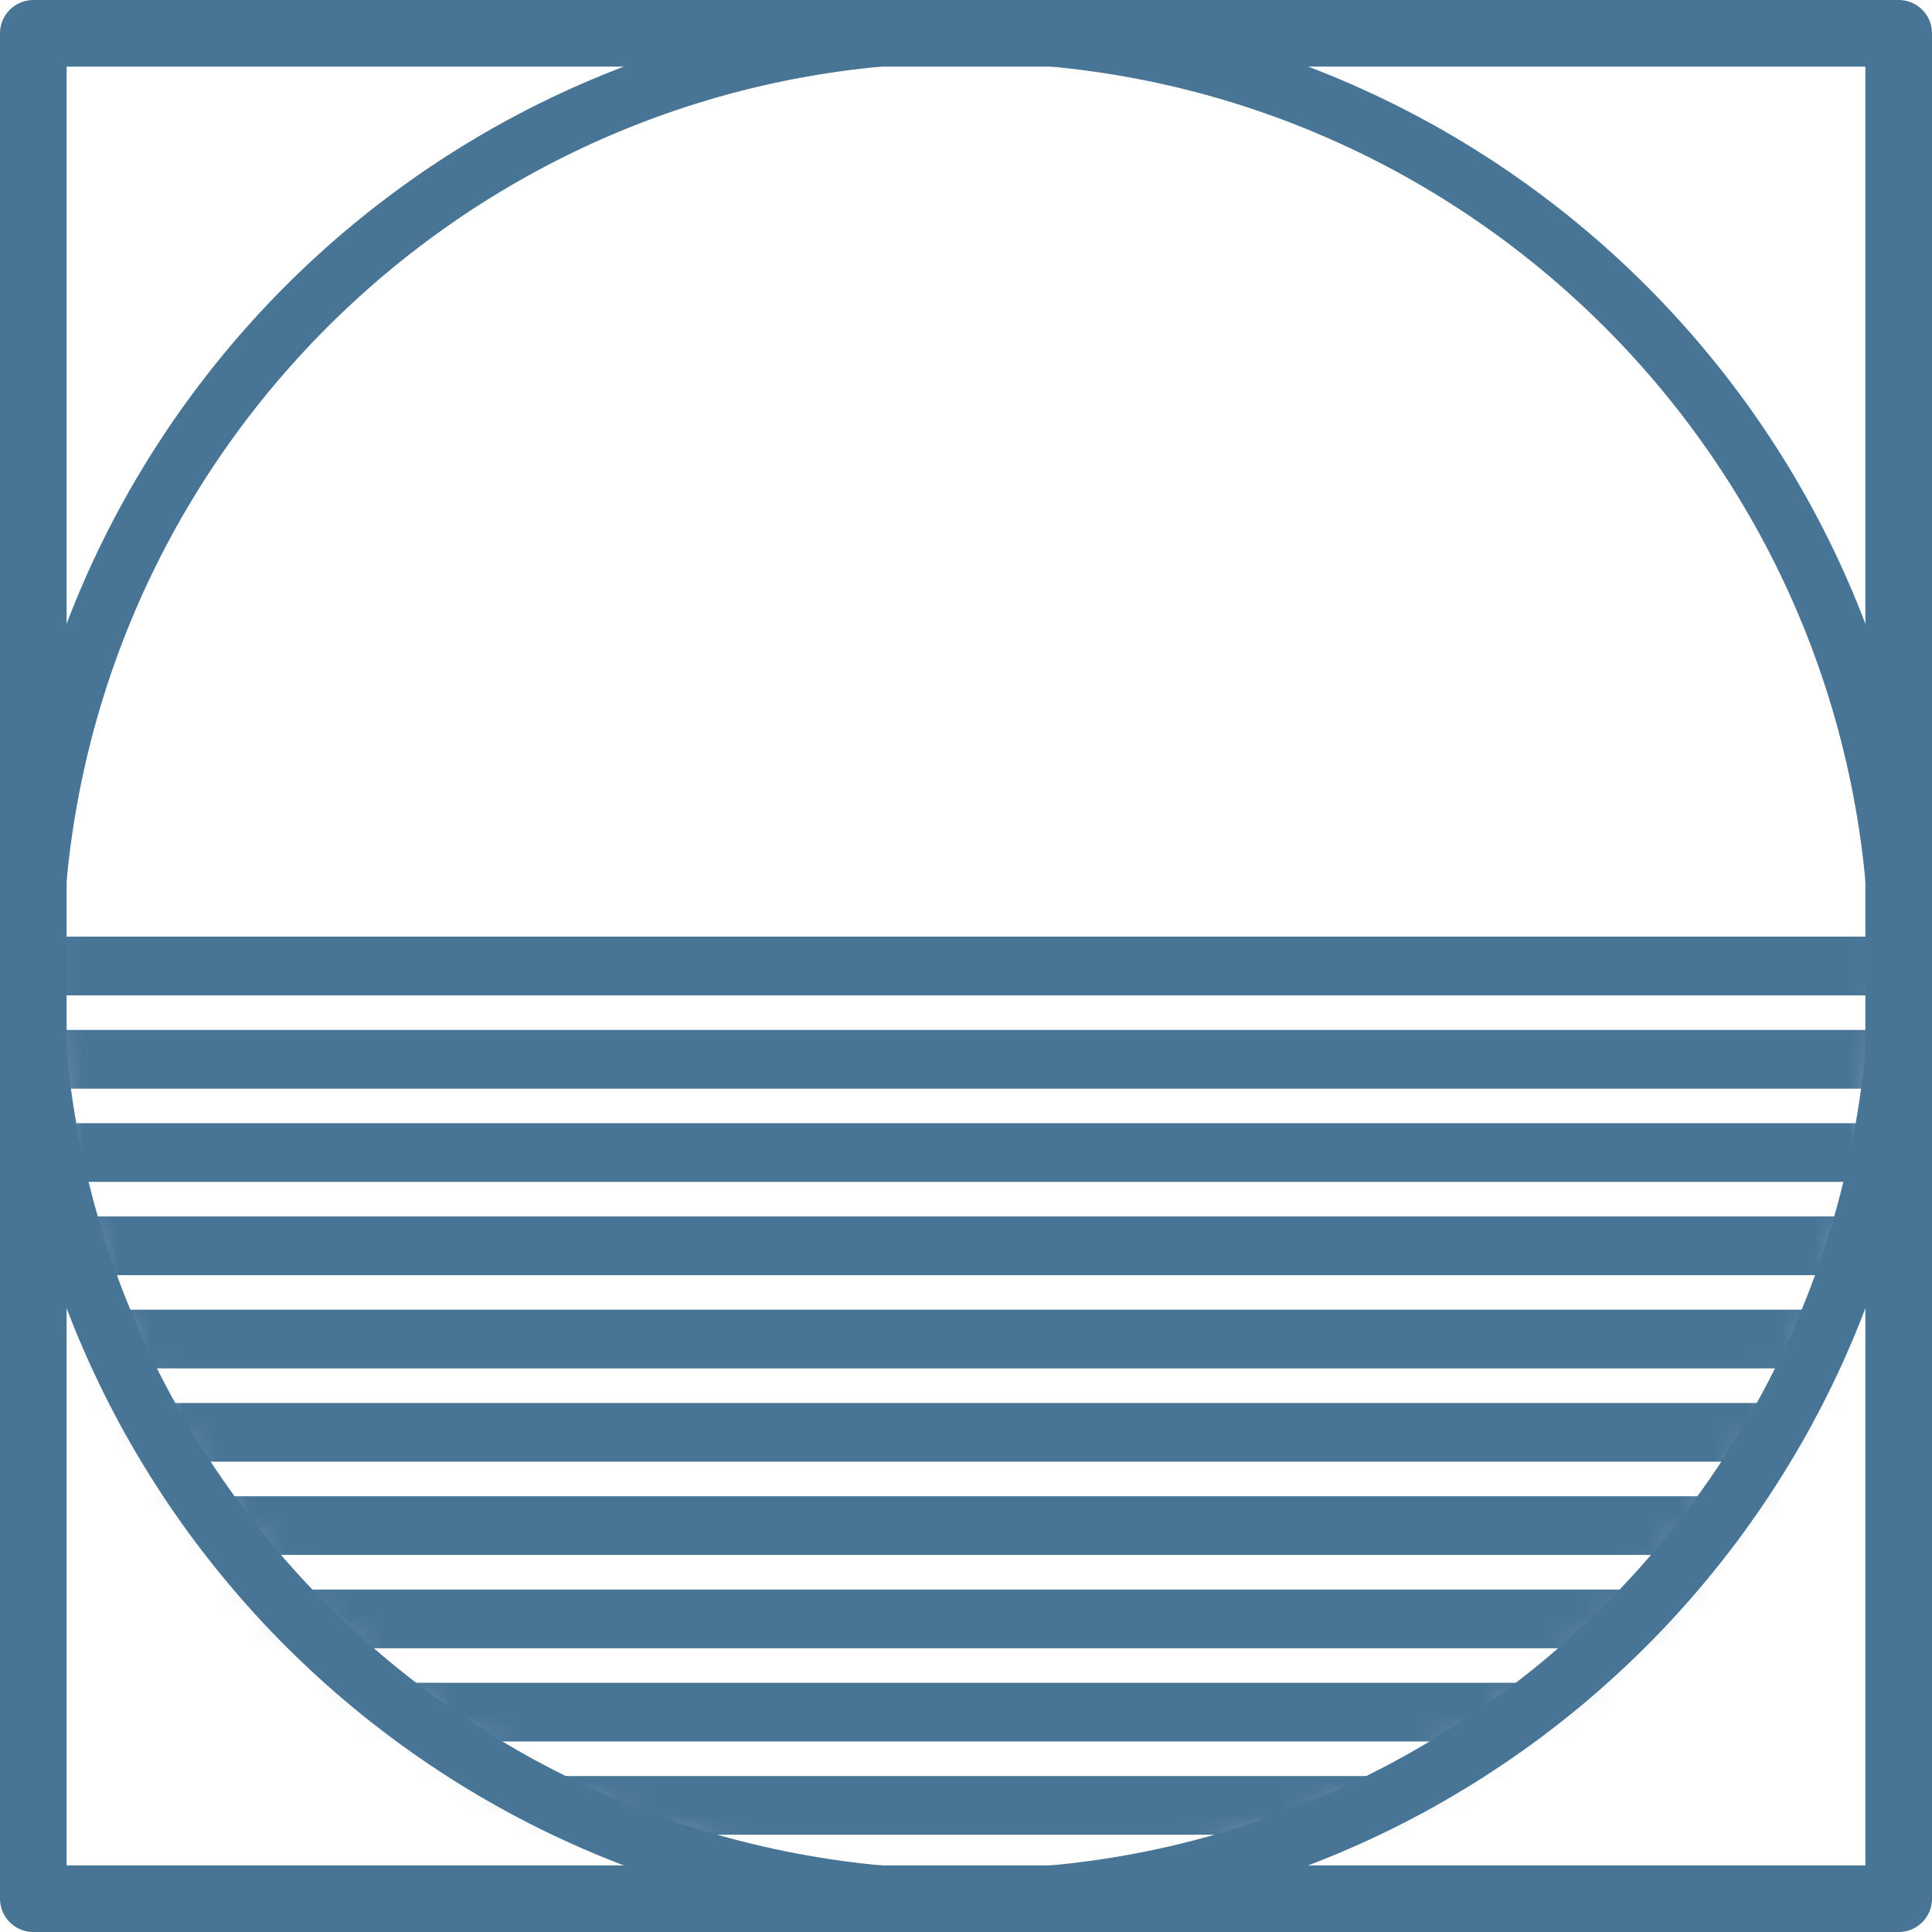
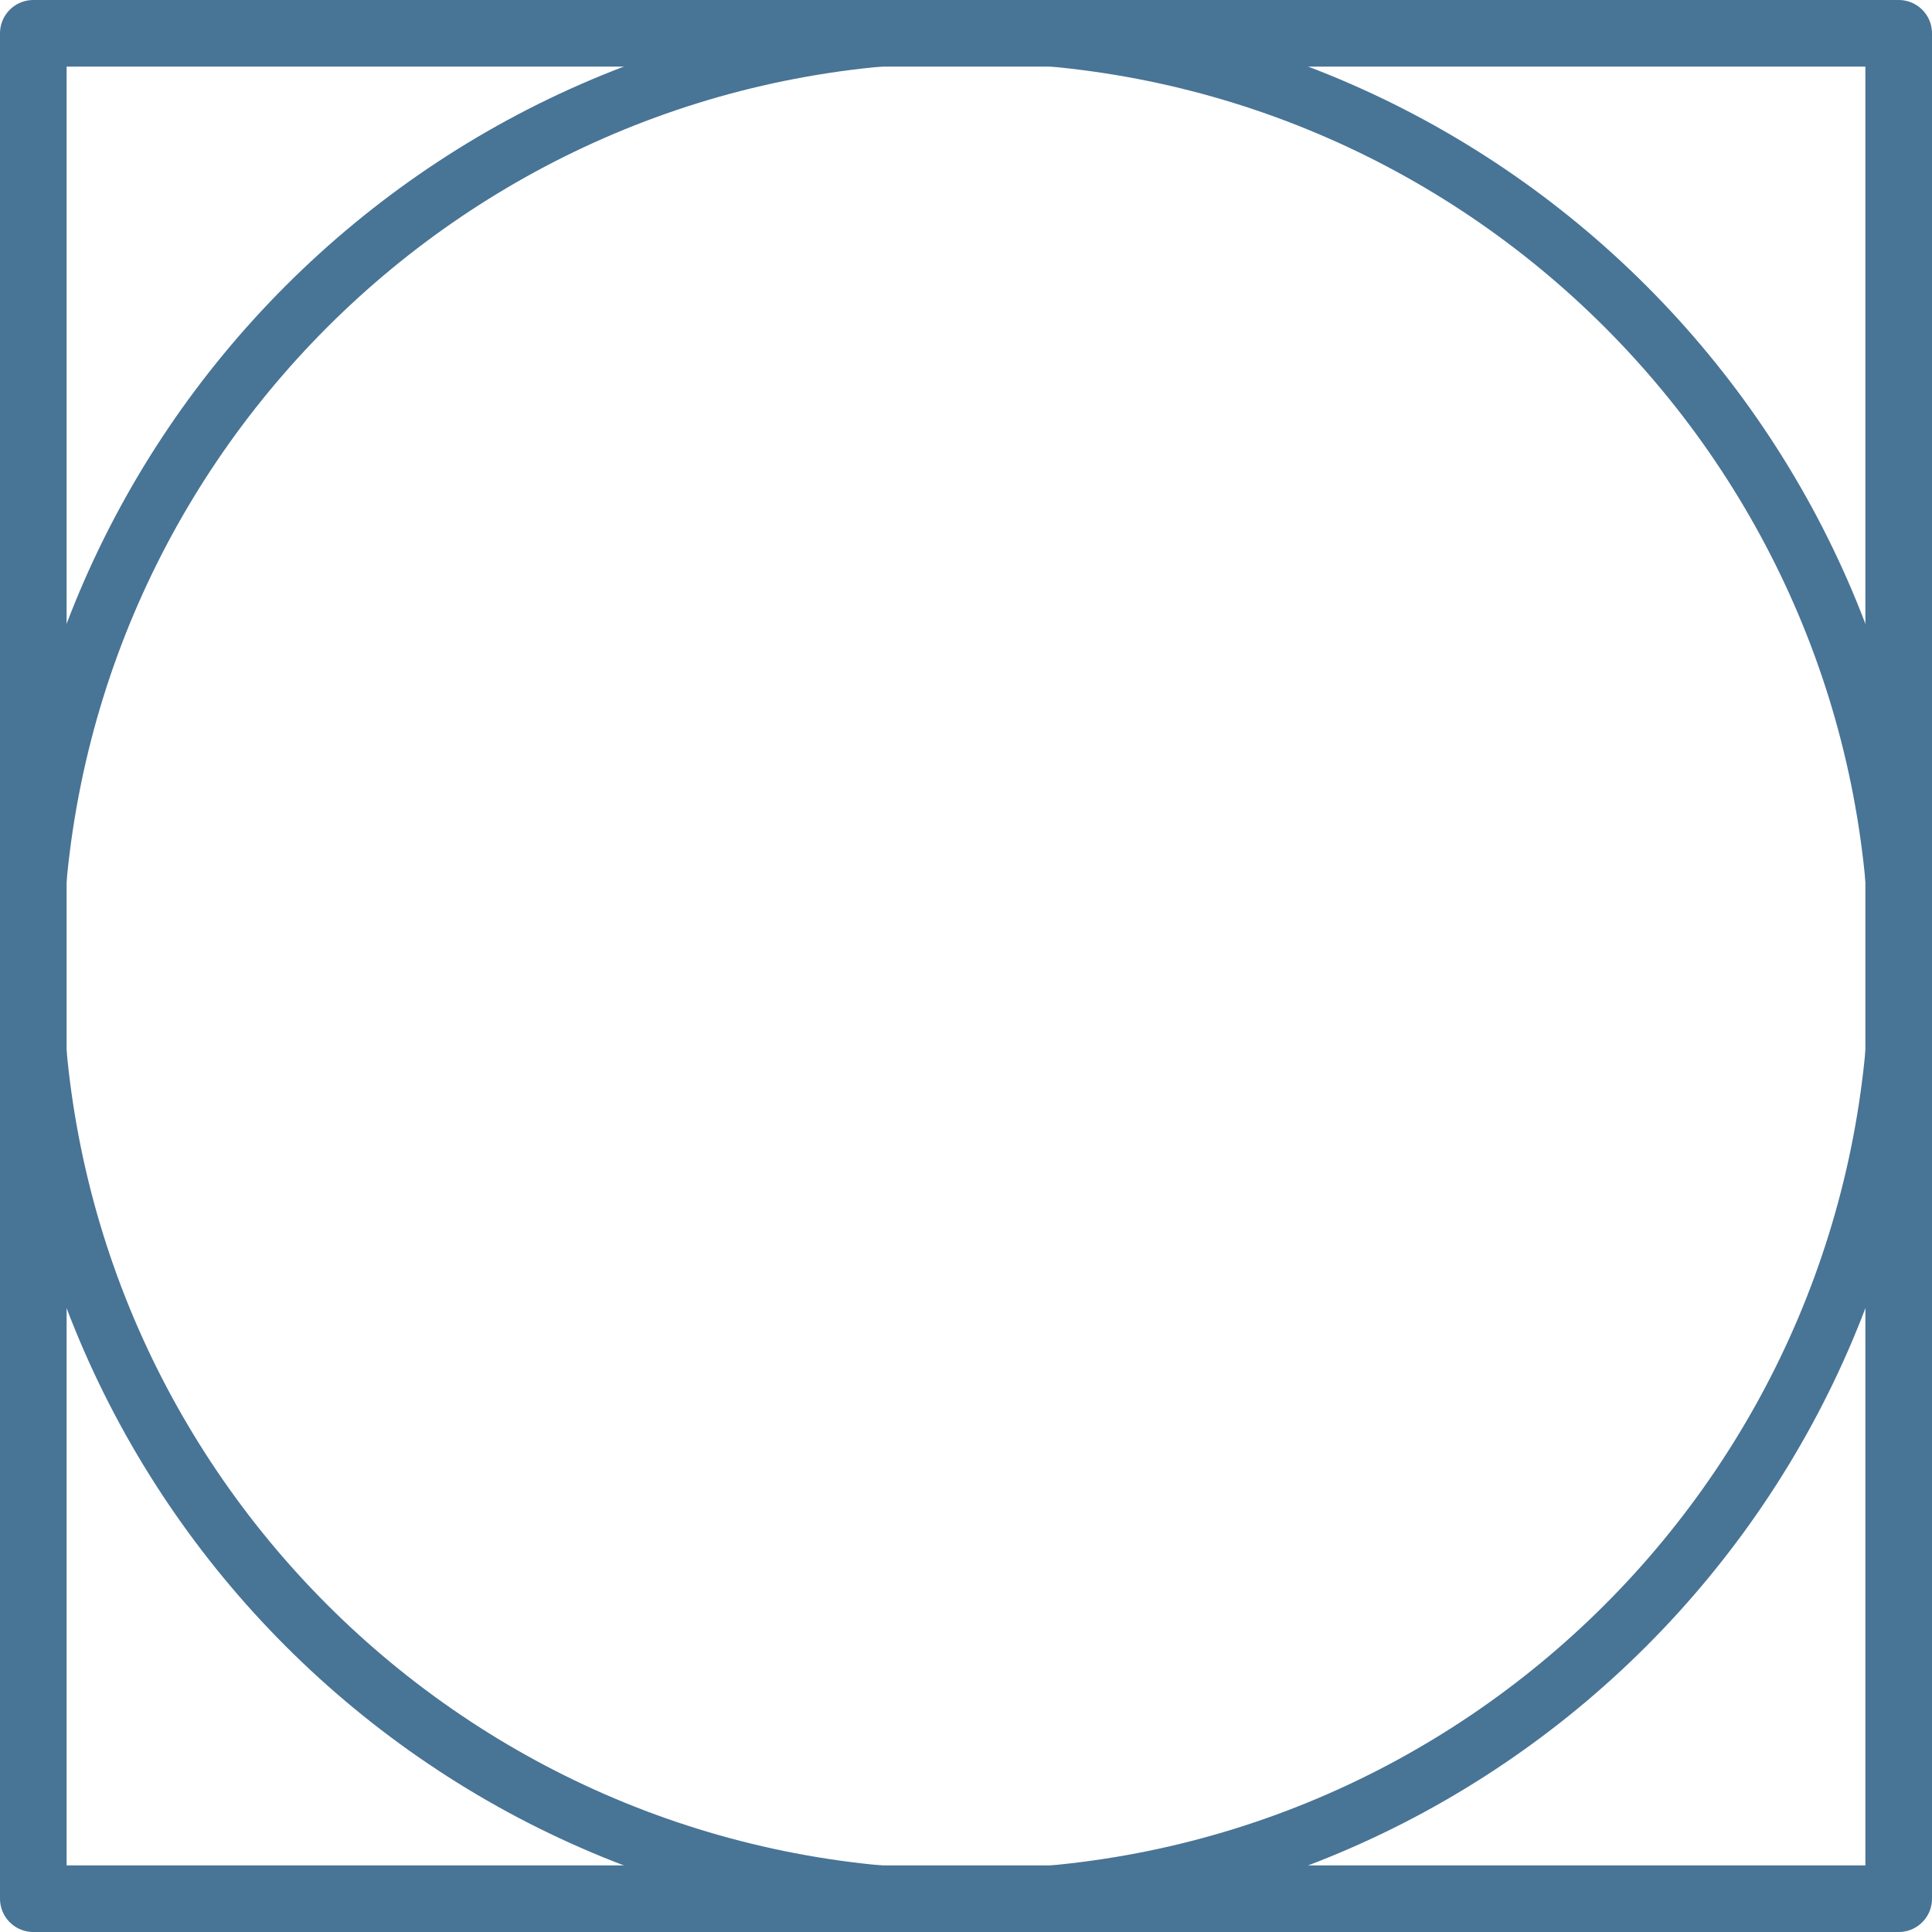
<svg xmlns="http://www.w3.org/2000/svg" width="58" height="58" viewBox="0 0 58 58" fill="none">
  <path d="M1 1L1 57L57 57L57 1L1 1Z" stroke="#487496" stroke-width="2" stroke-miterlimit="22.926" stroke-linecap="round" stroke-linejoin="round" />
  <mask id="mask0_427_2770" style="mask-type:luminance" maskUnits="userSpaceOnUse" x="1" y="1" width="56" height="56">
-     <path d="M1 29C1 13.536 13.536 1 29 1C44.464 1 57 13.536 57 29C57 44.464 44.464 57 29 57C13.536 57 1 44.464 1 29Z" fill="white" />
-   </mask>
+     </mask>
  <g mask="url(#mask0_427_2770)">
    <path d="M1 31.801H98.999" stroke="#487496" stroke-width="1.762" stroke-miterlimit="22.926" stroke-linecap="round" stroke-linejoin="round" />
    <path d="M1 29H98.999" stroke="#487496" stroke-width="1.762" stroke-miterlimit="22.926" stroke-linecap="round" stroke-linejoin="round" />
    <path d="M1 34.6H98.999" stroke="#487496" stroke-width="1.762" stroke-miterlimit="22.926" stroke-linecap="round" stroke-linejoin="round" />
    <path d="M1 37.4H98.999" stroke="#487496" stroke-width="1.762" stroke-miterlimit="22.926" stroke-linecap="round" stroke-linejoin="round" />
    <path d="M1 40.199H98.999" stroke="#487496" stroke-width="1.762" stroke-miterlimit="22.926" stroke-linecap="round" stroke-linejoin="round" />
    <path d="M1 43H98.999" stroke="#487496" stroke-width="1.762" stroke-miterlimit="22.926" stroke-linecap="round" stroke-linejoin="round" />
-     <path d="M1 45.799H98.999" stroke="#487496" stroke-width="1.762" stroke-miterlimit="22.926" stroke-linecap="round" stroke-linejoin="round" />
    <path d="M1 48.6H98.999" stroke="#487496" stroke-width="1.762" stroke-miterlimit="22.926" stroke-linecap="round" stroke-linejoin="round" />
    <path d="M1 51.4H98.999" stroke="#487496" stroke-width="1.762" stroke-miterlimit="22.926" stroke-linecap="round" stroke-linejoin="round" />
-     <path d="M1 54.199H98.999" stroke="#487496" stroke-width="1.762" stroke-miterlimit="22.926" stroke-linecap="round" stroke-linejoin="round" />
-     <path d="M1 57H98.999" stroke="#487496" stroke-width="1.762" stroke-miterlimit="22.926" stroke-linecap="round" stroke-linejoin="round" />
  </g>
  <path fill-rule="evenodd" clip-rule="evenodd" d="M1 29C1 13.536 13.536 1 29 1C44.464 1 57 13.536 57 29C57 44.464 44.464 57 29 57C13.536 57 1 44.464 1 29Z" stroke="#487496" stroke-width="1.762" stroke-miterlimit="22.926" stroke-linecap="round" stroke-linejoin="round" />
</svg>